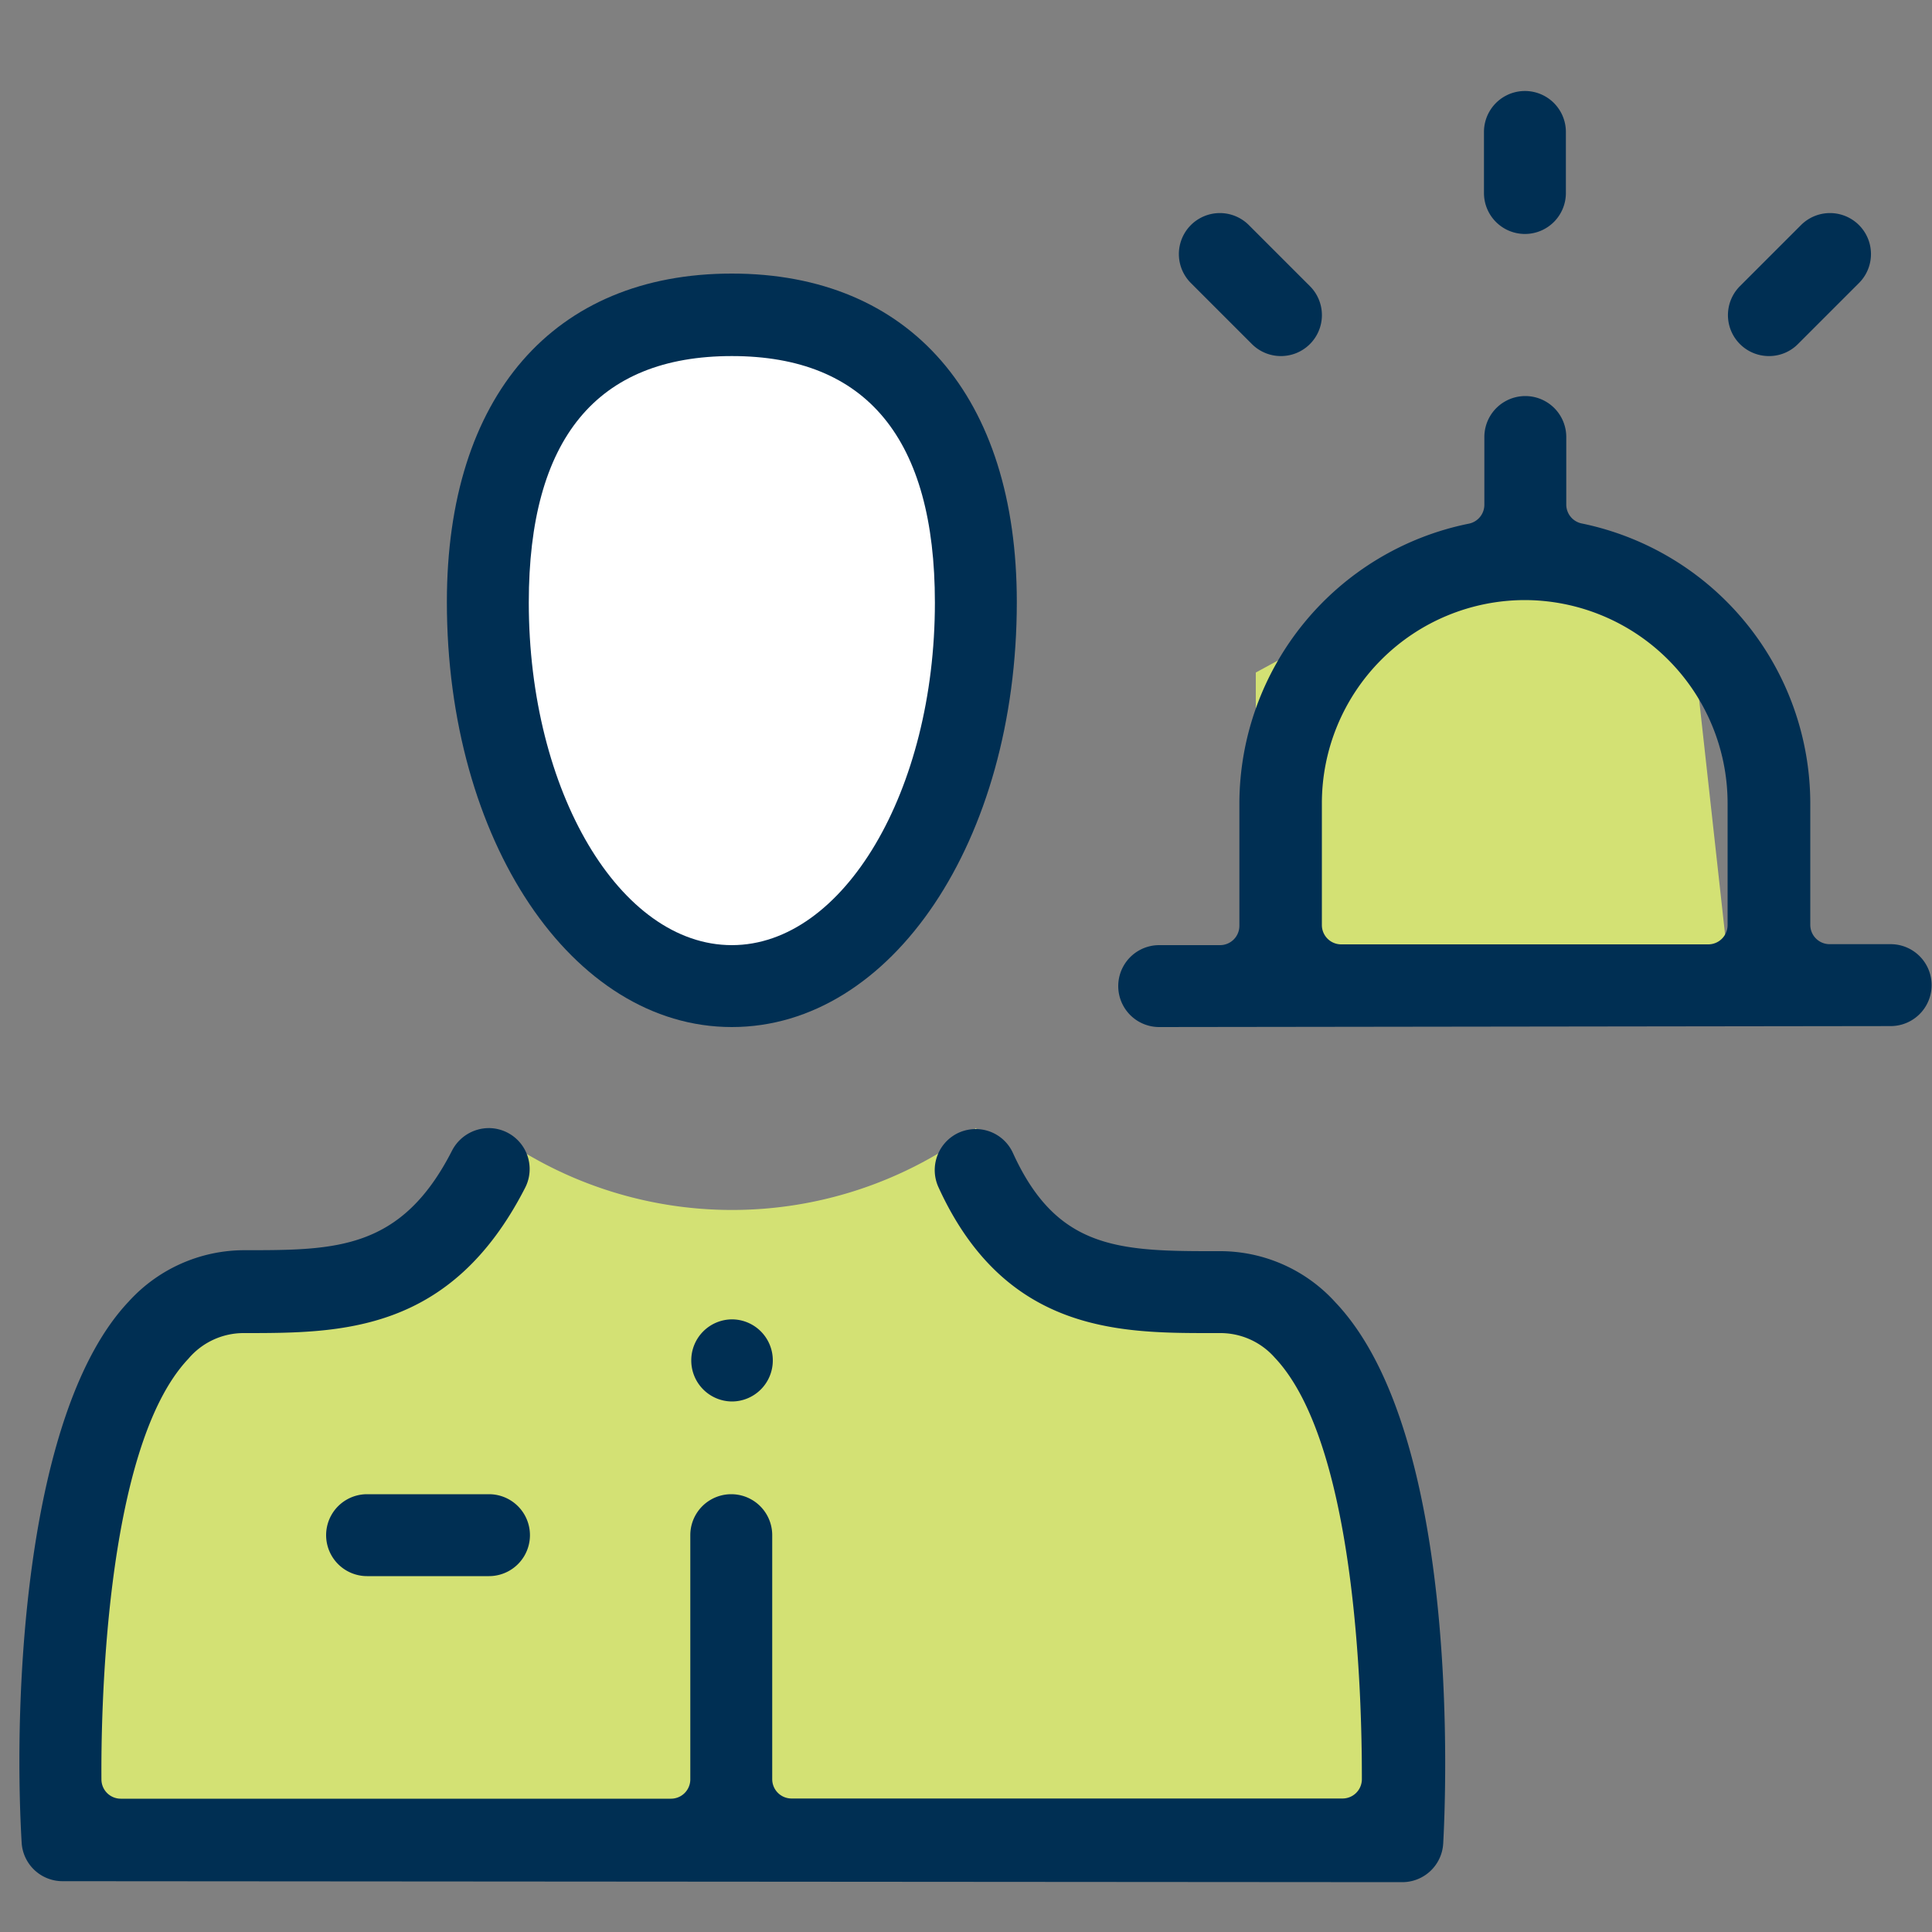
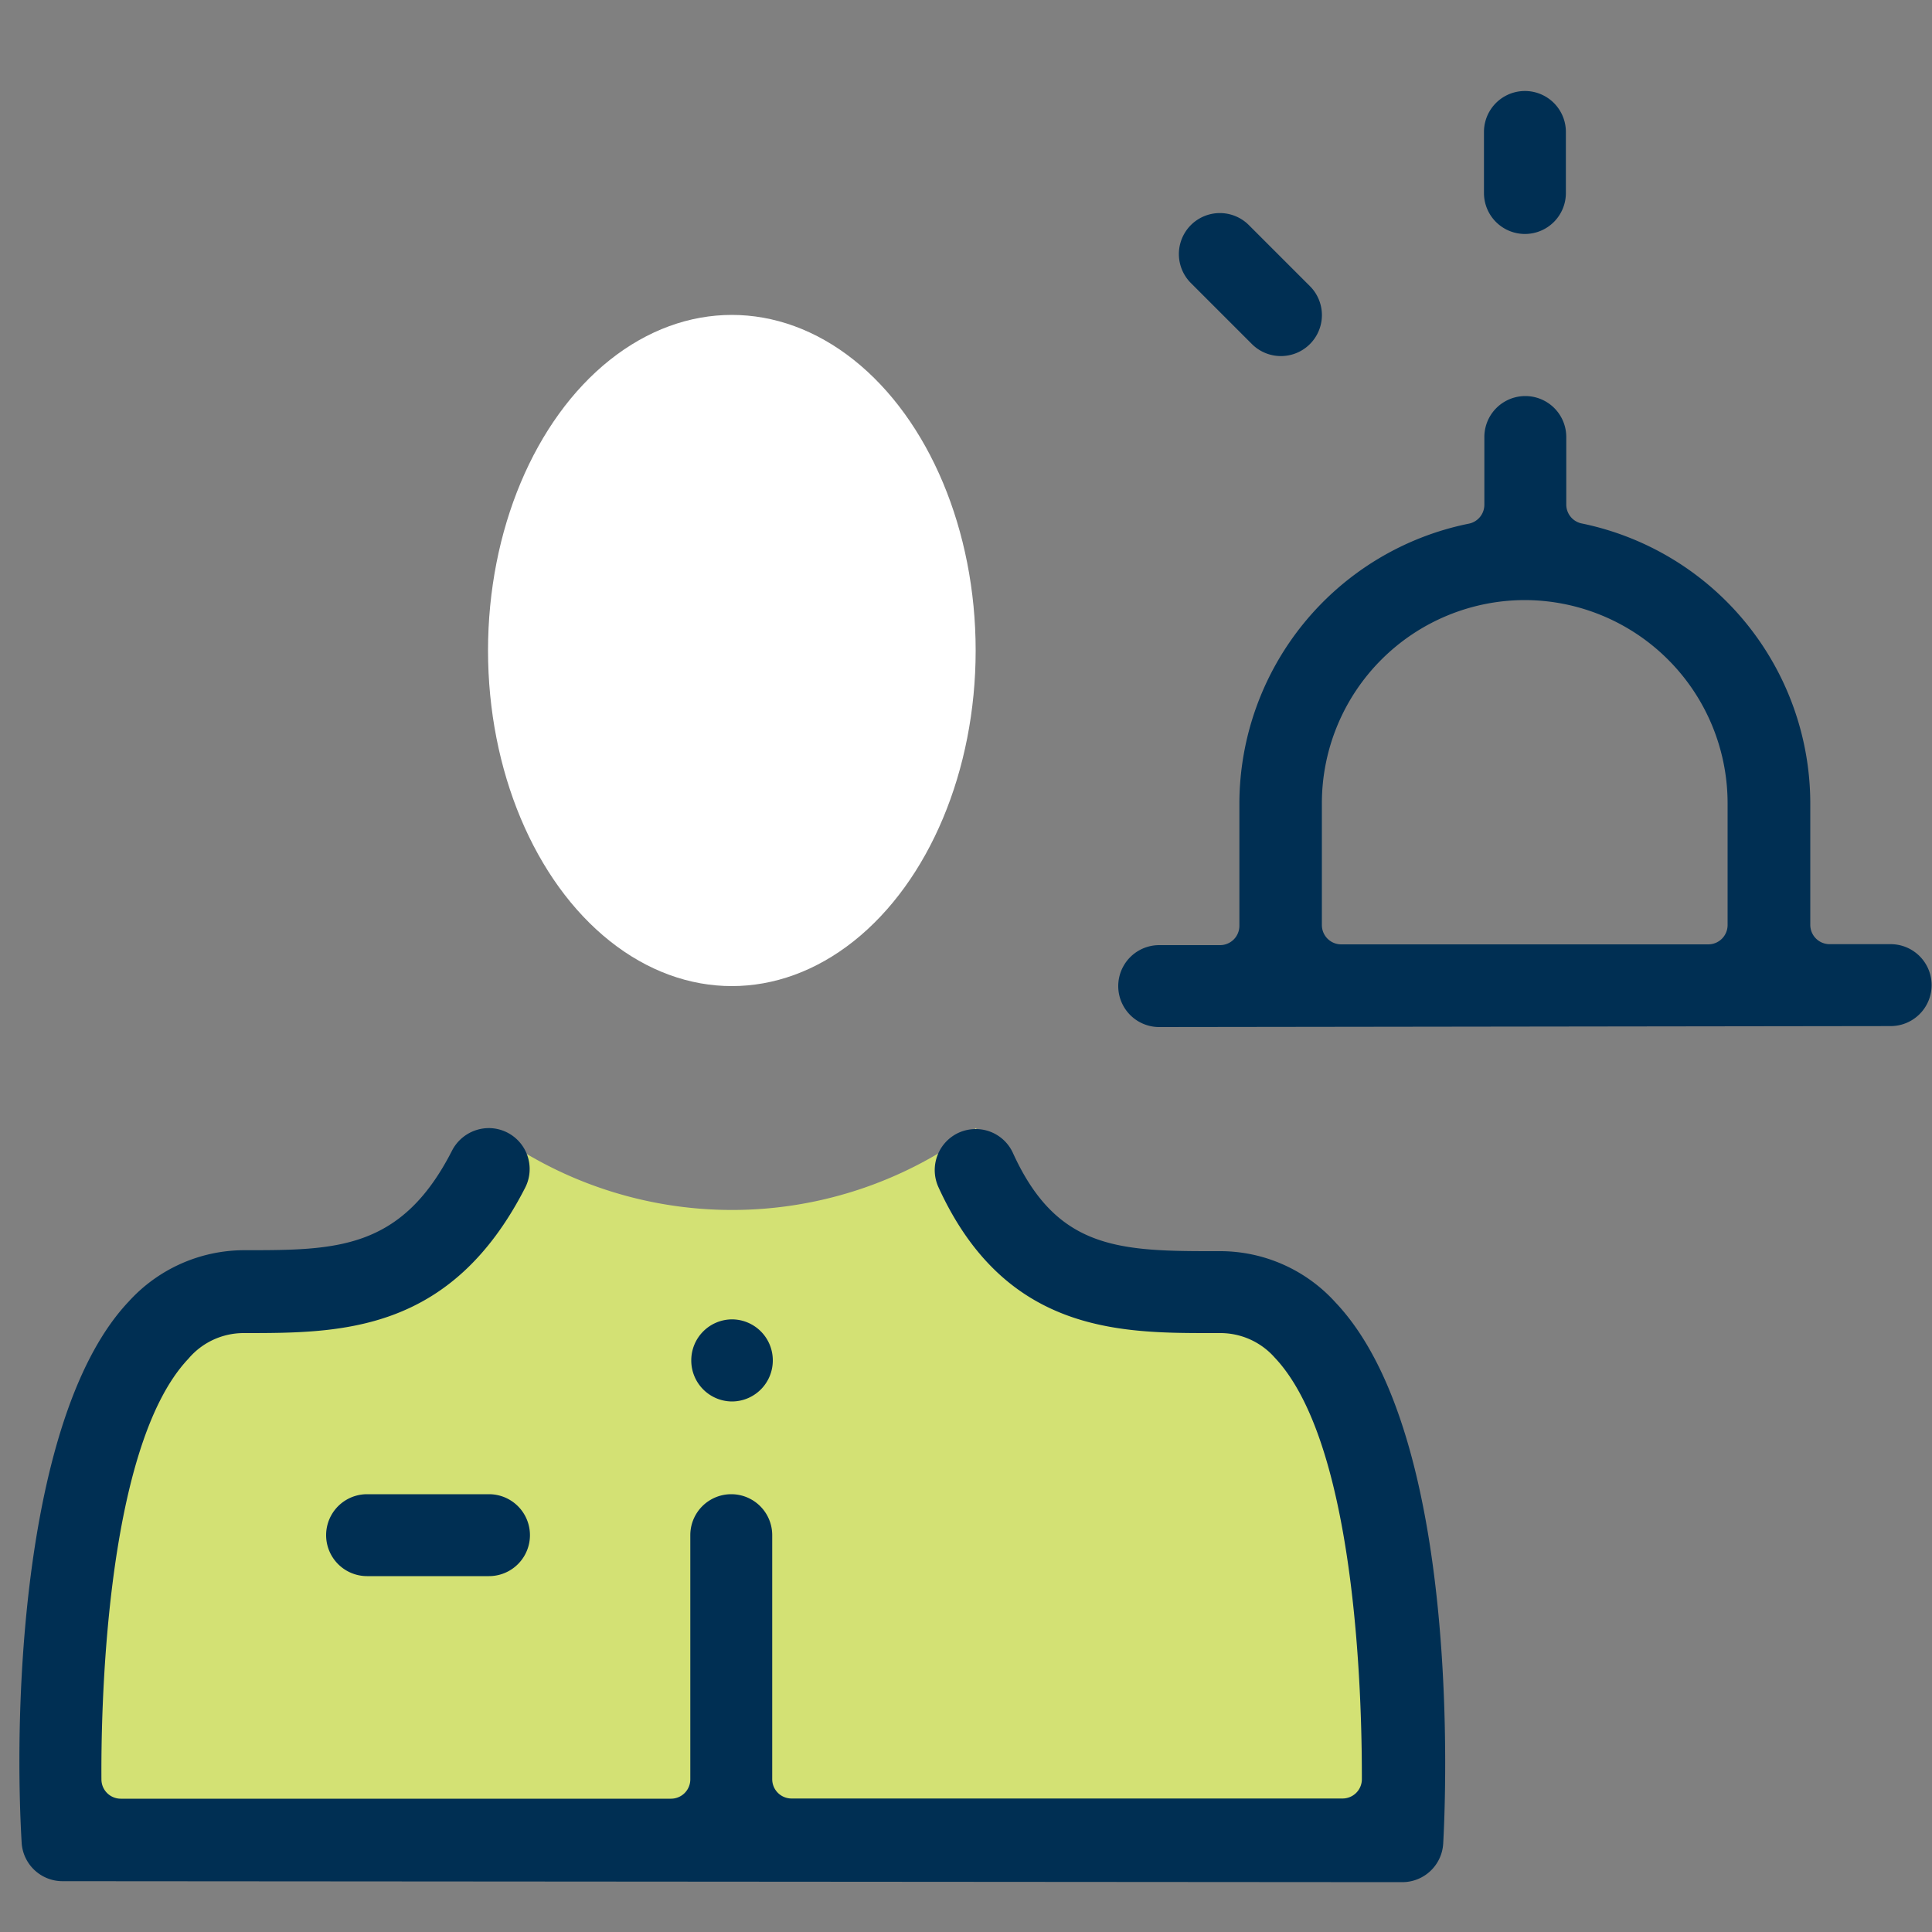
<svg xmlns="http://www.w3.org/2000/svg" id="Camada_1" data-name="Camada 1" viewBox="0 0 100 100">
  <rect x="0" y="0" width="100" height="100" fill="#808080" stroke="none" />
  <defs>
    <style>.cls-1{fill:#d3e174;}.cls-2{fill:#fff;}.cls-3{fill:#002f53;}</style>
  </defs>
  <path class="cls-1" d="M25.26,58.39a20.94,20.94,0,0,0,25.26,0l2.12,5.54,10.72,3.75,5.06,2.44,4.69,20.06L72,93.74H3.74l2.9-24.37,16.88-3.94Z" />
  <ellipse class="cls-2" cx="37.88" cy="33.67" rx="12.62" ry="17.37" />
-   <polygon class="cls-1" points="65 50 65 34.81 77.15 28.2 87.66 33.62 89.47 50 65 50" />
  <path class="cls-3" d="M3.23,97.37a2.12,2.12,0,0,1-2.11-2c-.45-7.75.21-22.36,5.54-28a8.09,8.09,0,0,1,6-2.66c4.71,0,8.11,0,10.74-5.16a2.15,2.15,0,0,1,1.9-1.16,2.12,2.12,0,0,1,1.88,3.09C23.33,69,17.64,69,12.62,69a3.74,3.74,0,0,0-2.87,1.33C5.32,75,5.23,89.28,5.25,92.1a1,1,0,0,0,1,1H34.73a1,1,0,0,0,1-1V79.46a2.12,2.12,0,0,1,4.24,0V92.09a1,1,0,0,0,1,1H69.49a1,1,0,0,0,1-1c0-2.82-.07-17.13-4.51-21.82A3.75,3.75,0,0,0,63.14,69h-.57c-4.72,0-10.59-.08-14-7.56a2.13,2.13,0,0,1,1.05-2.81,2.16,2.16,0,0,1,.89-.19,2.11,2.11,0,0,1,1.92,1.24c2.2,4.83,5.27,5.08,10.09,5.08h.61a8.05,8.05,0,0,1,6,2.66c6.56,6.93,5.69,25.86,5.57,28a2.12,2.12,0,0,1-2.12,2Z" />
-   <path class="cls-3" d="M37.88,53.16c-8.27,0-14.75-9.65-14.75-22,0-10.65,5.52-17,14.75-17s14.75,6.36,14.75,17C52.63,43.51,46.16,53.16,37.88,53.16Zm0-34.73c-7,0-10.51,4.29-10.51,12.76,0,9.78,4.72,17.73,10.51,17.73s10.51-8,10.51-17.73C48.39,22.72,44.86,18.43,37.88,18.43Z" />
  <path class="cls-3" d="M19,81.58a2.12,2.12,0,1,1,0-4.24h6.31a2.12,2.12,0,1,1,0,4.24Z" />
  <path class="cls-3" d="M35.78,70.41h0a2.12,2.12,0,0,1,2.12-2.12h0A2.12,2.12,0,0,1,40,70.41h0a2.12,2.12,0,0,1-2.12,2.13h0A2.12,2.12,0,0,1,35.78,70.41Z" />
  <path class="cls-3" d="M60,53.16a2.12,2.12,0,0,1,0-4.24h3.15a1,1,0,0,0,1-1V41.57A14.81,14.81,0,0,1,76,27.11a1,1,0,0,0,.83-1V22.62a2.12,2.12,0,1,1,4.24,0V26.1a1,1,0,0,0,.83,1,14.81,14.81,0,0,1,11.8,14.46v6.31a1,1,0,0,0,1,1h3.16a2.12,2.12,0,1,1,0,4.24Zm18.94-22.1A10.52,10.52,0,0,0,68.42,41.57v6.31a1,1,0,0,0,1,1h19a1,1,0,0,0,1-1V41.57A10.52,10.52,0,0,0,78.93,31.06Z" />
  <path class="cls-3" d="M78.93,12.11A2.12,2.12,0,0,1,76.81,10V6.83a2.12,2.12,0,1,1,4.24,0V10A2.12,2.12,0,0,1,78.93,12.11Z" />
-   <path class="cls-3" d="M91.56,18.43a2.12,2.12,0,0,1-1.5-3.62l3.16-3.16a2.12,2.12,0,0,1,3,3l-3.16,3.16A2.1,2.1,0,0,1,91.56,18.43Z" />
  <path class="cls-3" d="M66.3,18.43a2.12,2.12,0,0,1-1.5-.62l-3.16-3.16a2.12,2.12,0,0,1,3-3l3.16,3.16a2.12,2.12,0,0,1-1.5,3.62Z" />
</svg>